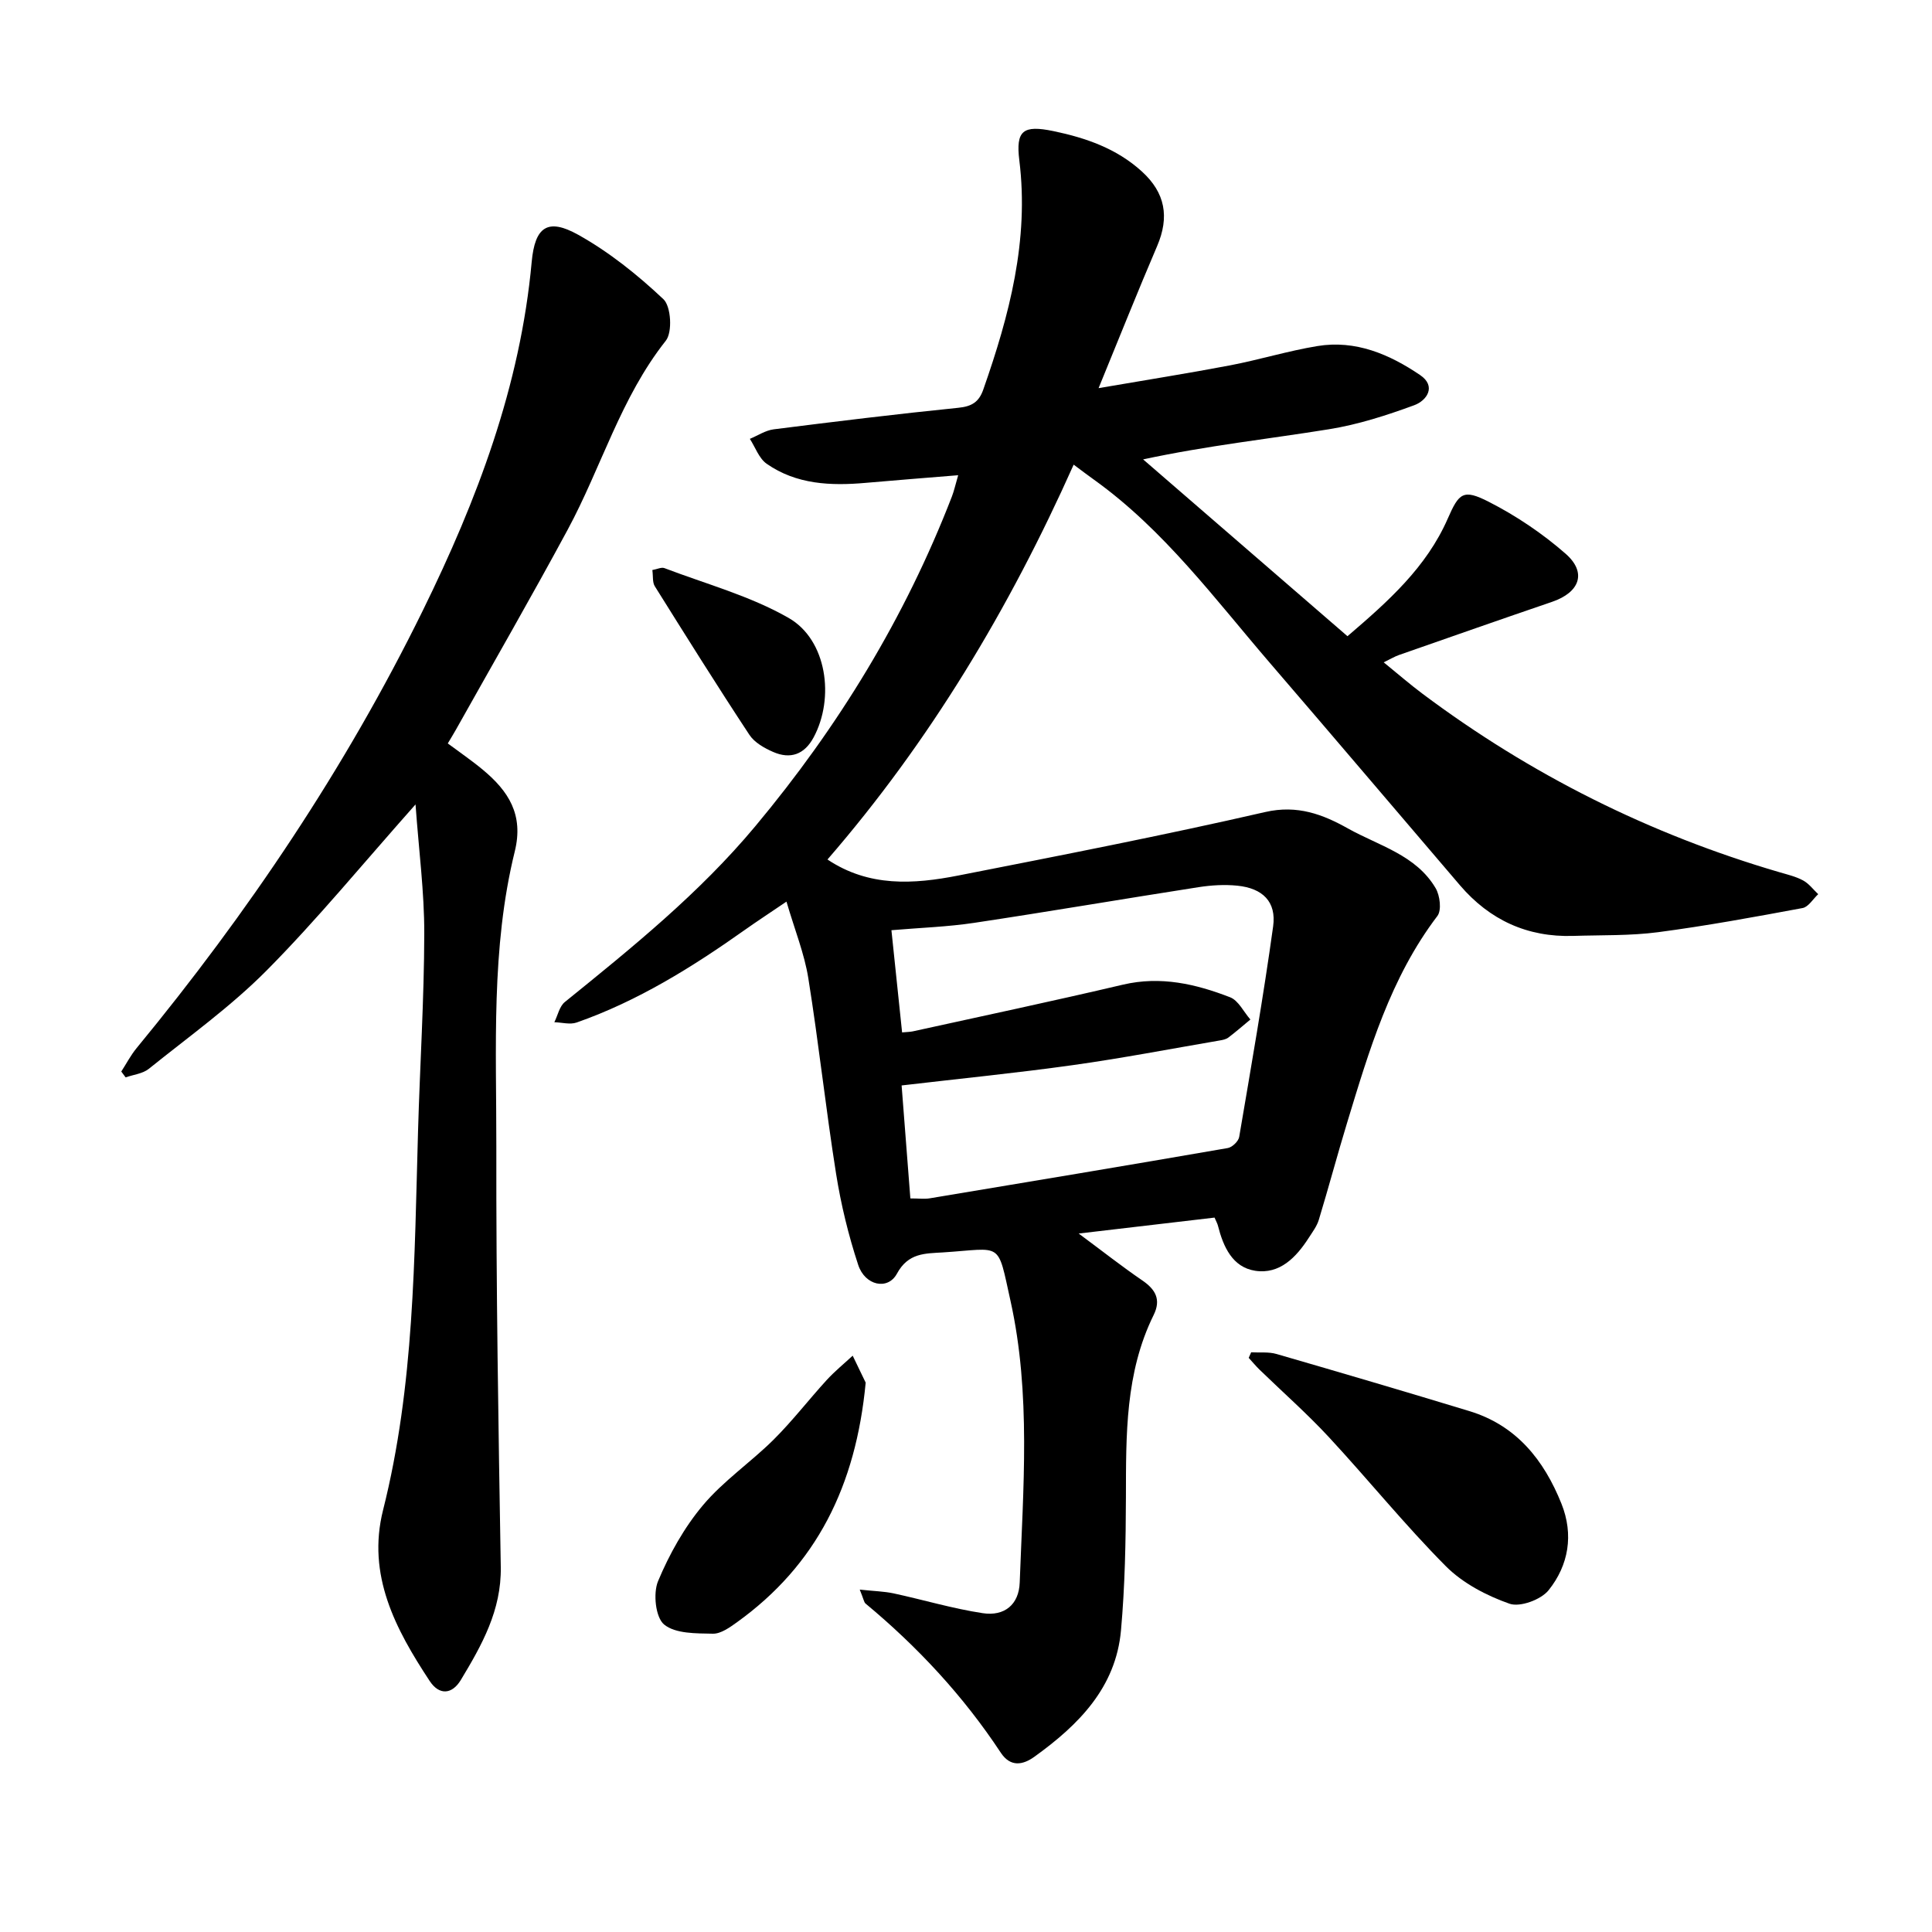
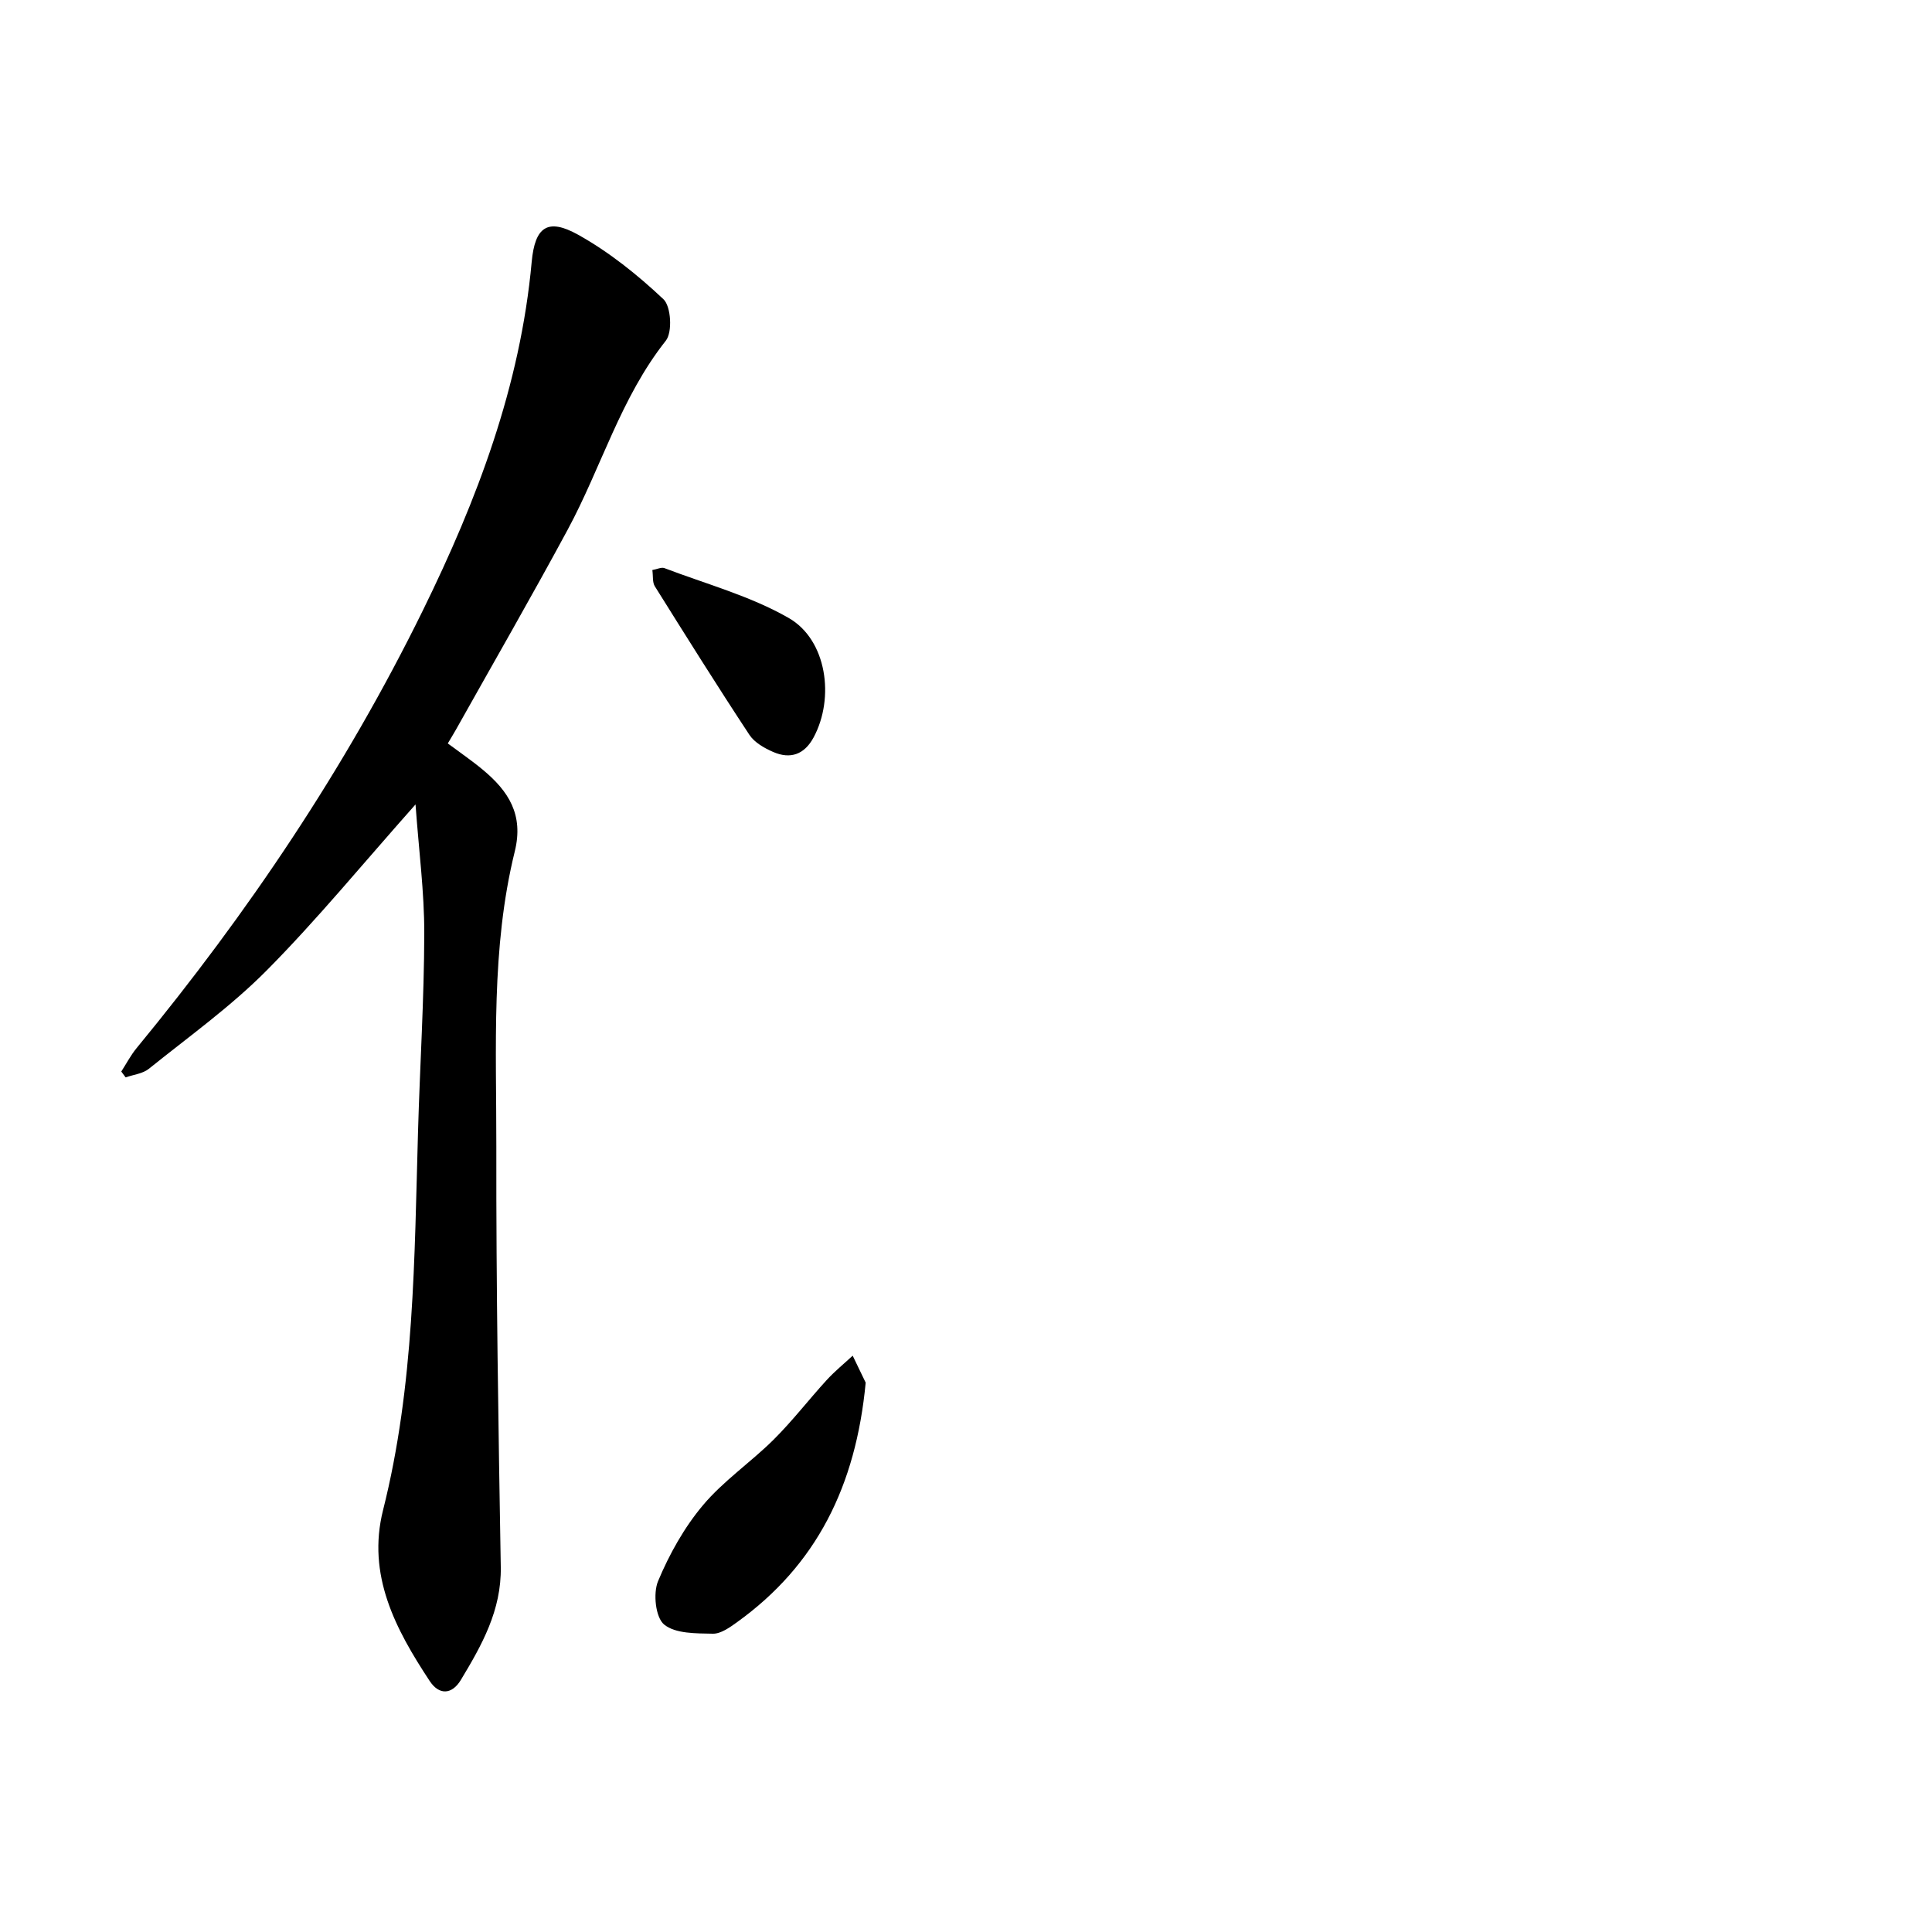
<svg xmlns="http://www.w3.org/2000/svg" enable-background="new 0 0 400 400" viewBox="0 0 400 400">
-   <path d="m178 329.11c2.96.32 5.02.36 7 .78 6.17 1.33 12.25 3.16 18.46 4.1 4.53.69 7.5-1.81 7.66-6.33.71-19.48 2.36-39.1-1.9-58.3-2.79-12.58-1.52-10.86-14.01-10.06-3.67.23-7.17.07-9.51 4.4-1.89 3.49-6.61 2.48-8.02-1.82-2.02-6.14-3.57-12.5-4.58-18.88-2.14-13.46-3.59-27.03-5.75-40.49-.81-5.06-2.79-9.93-4.52-15.84-3.52 2.39-6.1 4.07-8.61 5.85-10.89 7.71-22.16 14.74-34.83 19.18-1.37.48-3.07-.02-4.62-.06.71-1.41 1.05-3.27 2.17-4.18 13.94-11.28 27.85-22.51 39.44-36.4 17.22-20.62 31.01-43.2 40.7-68.26.45-1.16.71-2.4 1.3-4.41-6.7.55-12.92 1.03-19.14 1.58-7.23.64-14.35.35-20.52-3.96-1.58-1.11-2.34-3.4-3.47-5.15 1.64-.68 3.23-1.75 4.92-1.97 12.73-1.61 25.47-3.17 38.23-4.46 2.78-.28 4.27-1.17 5.18-3.78 5.39-15.37 9.51-30.89 7.46-47.45-.77-6.21.8-7.35 7.04-6.06 6.74 1.4 13.12 3.61 18.34 8.37 4.84 4.41 5.73 9.41 3.15 15.44-3.98 9.29-7.72 18.68-12.12 29.41 9.95-1.71 18.62-3.08 27.24-4.72 6.05-1.16 11.98-2.99 18.05-3.99 7.91-1.31 14.94 1.7 21.29 6.01 3.39 2.3 1.41 5.27-1.24 6.24-5.72 2.1-11.64 4.01-17.64 4.97-12.5 2.02-25.1 3.37-38.48 6.24 14.02 12.13 28.05 24.27 42.31 36.61 8.47-7.24 16.35-14.28 20.75-24.32 2.34-5.35 3.2-6.21 8.5-3.51 5.67 2.89 11.12 6.56 15.91 10.75 4.46 3.91 2.93 8-2.79 9.96-10.6 3.62-21.18 7.33-31.76 11.03-.85.3-1.64.79-3.11 1.5 2.94 2.39 5.41 4.54 8.03 6.5 22.4 16.77 47.04 29.09 73.9 36.95 1.66.49 3.4.89 4.91 1.71 1.2.65 2.09 1.87 3.12 2.84-1.07.99-2.02 2.64-3.23 2.87-9.94 1.85-19.9 3.68-29.92 5-5.79.76-11.71.58-17.57.77-9.49.3-17.29-3.29-23.44-10.47-13.1-15.31-26.13-30.68-39.28-45.95-11.47-13.33-21.96-27.61-36.48-38.02-1.26-.9-2.5-1.84-4.23-3.13-13.32 29.82-29.77 57.28-50.97 81.75 8.59 5.74 17.85 5.13 27.07 3.32 21.23-4.17 42.49-8.31 63.57-13.15 6.67-1.53 11.96.51 17.11 3.4 6.39 3.58 14.12 5.49 18.17 12.38.89 1.52 1.26 4.55.36 5.74-9.74 12.8-14.14 27.86-18.71 42.86-2.03 6.66-3.82 13.39-5.84 20.04-.4 1.33-1.31 2.53-2.08 3.73-2.61 4.06-6.03 7.61-11.1 6.83-4.71-.73-6.61-4.99-7.71-9.34-.11-.44-.35-.85-.7-1.67-8.86 1.04-17.76 2.08-28.13 3.3 4.98 3.69 8.97 6.84 13.16 9.7 2.77 1.89 3.93 3.98 2.36 7.17-5.9 11.96-5.71 24.83-5.74 37.71-.03 9.19-.2 18.41-1.02 27.56-1.06 11.89-8.81 19.62-17.92 26.18-2.41 1.74-4.97 2.18-6.96-.82-7.75-11.75-17.22-21.93-28.03-30.91-.31-.29-.36-.86-1.18-2.87zm10.48-80.99c1.81 0 2.94.16 4.01-.02 20.58-3.42 41.15-6.85 61.71-10.41.92-.16 2.21-1.4 2.36-2.3 2.47-14.51 5.01-29.02 7.03-43.6.7-5.1-2.17-7.89-7.41-8.42-2.65-.27-5.4-.1-8.04.31-15.48 2.41-30.92 5.05-46.41 7.38-5.57.84-11.23 1.02-17.17 1.53.76 7.27 1.48 14.14 2.21 21.16 1-.1 1.63-.09 2.23-.22 14.51-3.19 29.04-6.27 43.5-9.67 7.8-1.83 15.07-.14 22.17 2.61 1.74.67 2.82 3.03 4.21 4.61-1.52 1.26-3 2.55-4.57 3.74-.48.36-1.17.5-1.79.6-10.12 1.73-20.22 3.68-30.39 5.1-11.55 1.62-23.16 2.77-35.46 4.21.56 7.29 1.17 15.11 1.81 23.39z" />
  <path d="m86.03 166.55c-11.07 12.46-20.43 23.89-30.78 34.33-7.44 7.51-16.17 13.75-24.44 20.41-1.26 1.01-3.18 1.2-4.8 1.77-.3-.4-.6-.81-.9-1.21 1.05-1.62 1.95-3.37 3.17-4.85 23.07-28.02 43.22-57.94 59.24-90.56 11.25-22.9 20.21-46.5 22.56-72.21.67-7.3 3.32-9.13 9.6-5.64 6.41 3.57 12.32 8.31 17.68 13.36 1.58 1.49 1.89 6.83.49 8.59-9.34 11.79-13.35 26.21-20.32 39.13-7.52 13.94-15.43 27.66-23.18 41.48-.45.8-.94 1.59-1.64 2.77 2.52 1.88 4.99 3.56 7.28 5.47 5.27 4.39 8.47 9.26 6.59 16.88-4.95 20.09-3.79 40.69-3.82 61.11-.05 29.02.43 58.04.92 87.06.15 8.96-3.93 16.18-8.27 23.38-1.81 3-4.46 3.23-6.45.21-7.07-10.72-13.04-21.93-9.65-35.39 6.5-25.8 6.48-52.15 7.24-78.45.39-13.64 1.26-27.27 1.29-40.9.02-8.58-1.12-17.16-1.81-26.74z" />
-   <path d="m259.04 279.98c1.76.1 3.61-.13 5.25.35 13.33 3.86 26.64 7.78 39.92 11.82 9.74 2.96 15.44 10.12 19.07 19.17 2.57 6.42 1.49 12.74-2.66 17.92-1.57 1.96-5.92 3.56-8.1 2.79-4.75-1.67-9.67-4.24-13.18-7.77-8.48-8.53-16.06-17.93-24.25-26.76-4.51-4.86-9.52-9.27-14.29-13.9-.8-.78-1.52-1.65-2.27-2.47.18-.38.35-.76.51-1.15z" />
  <path d="m179.23 286.26c-2.03 21.45-10.22 37.77-26.58 49.56-1.52 1.09-3.38 2.45-5.06 2.42-3.46-.07-7.75.02-10.09-1.9-1.78-1.46-2.31-6.45-1.26-8.97 2.33-5.58 5.41-11.1 9.29-15.72 4.24-5.05 9.89-8.88 14.61-13.56 3.91-3.88 7.29-8.29 11.01-12.36 1.66-1.81 3.58-3.38 5.39-5.05 1.09 2.27 2.19 4.54 2.69 5.58z" />
  <path d="m135.06 118.02c1.01-.18 1.88-.63 2.49-.4 8.66 3.3 17.81 5.77 25.75 10.33 7.89 4.53 9.55 16.54 5.15 24.72-1.9 3.54-4.8 4.57-8.36 3.02-1.84-.8-3.89-1.96-4.94-3.56-6.69-10.15-13.14-20.46-19.59-30.77-.5-.81-.32-2.07-.5-3.34z" />
</svg>